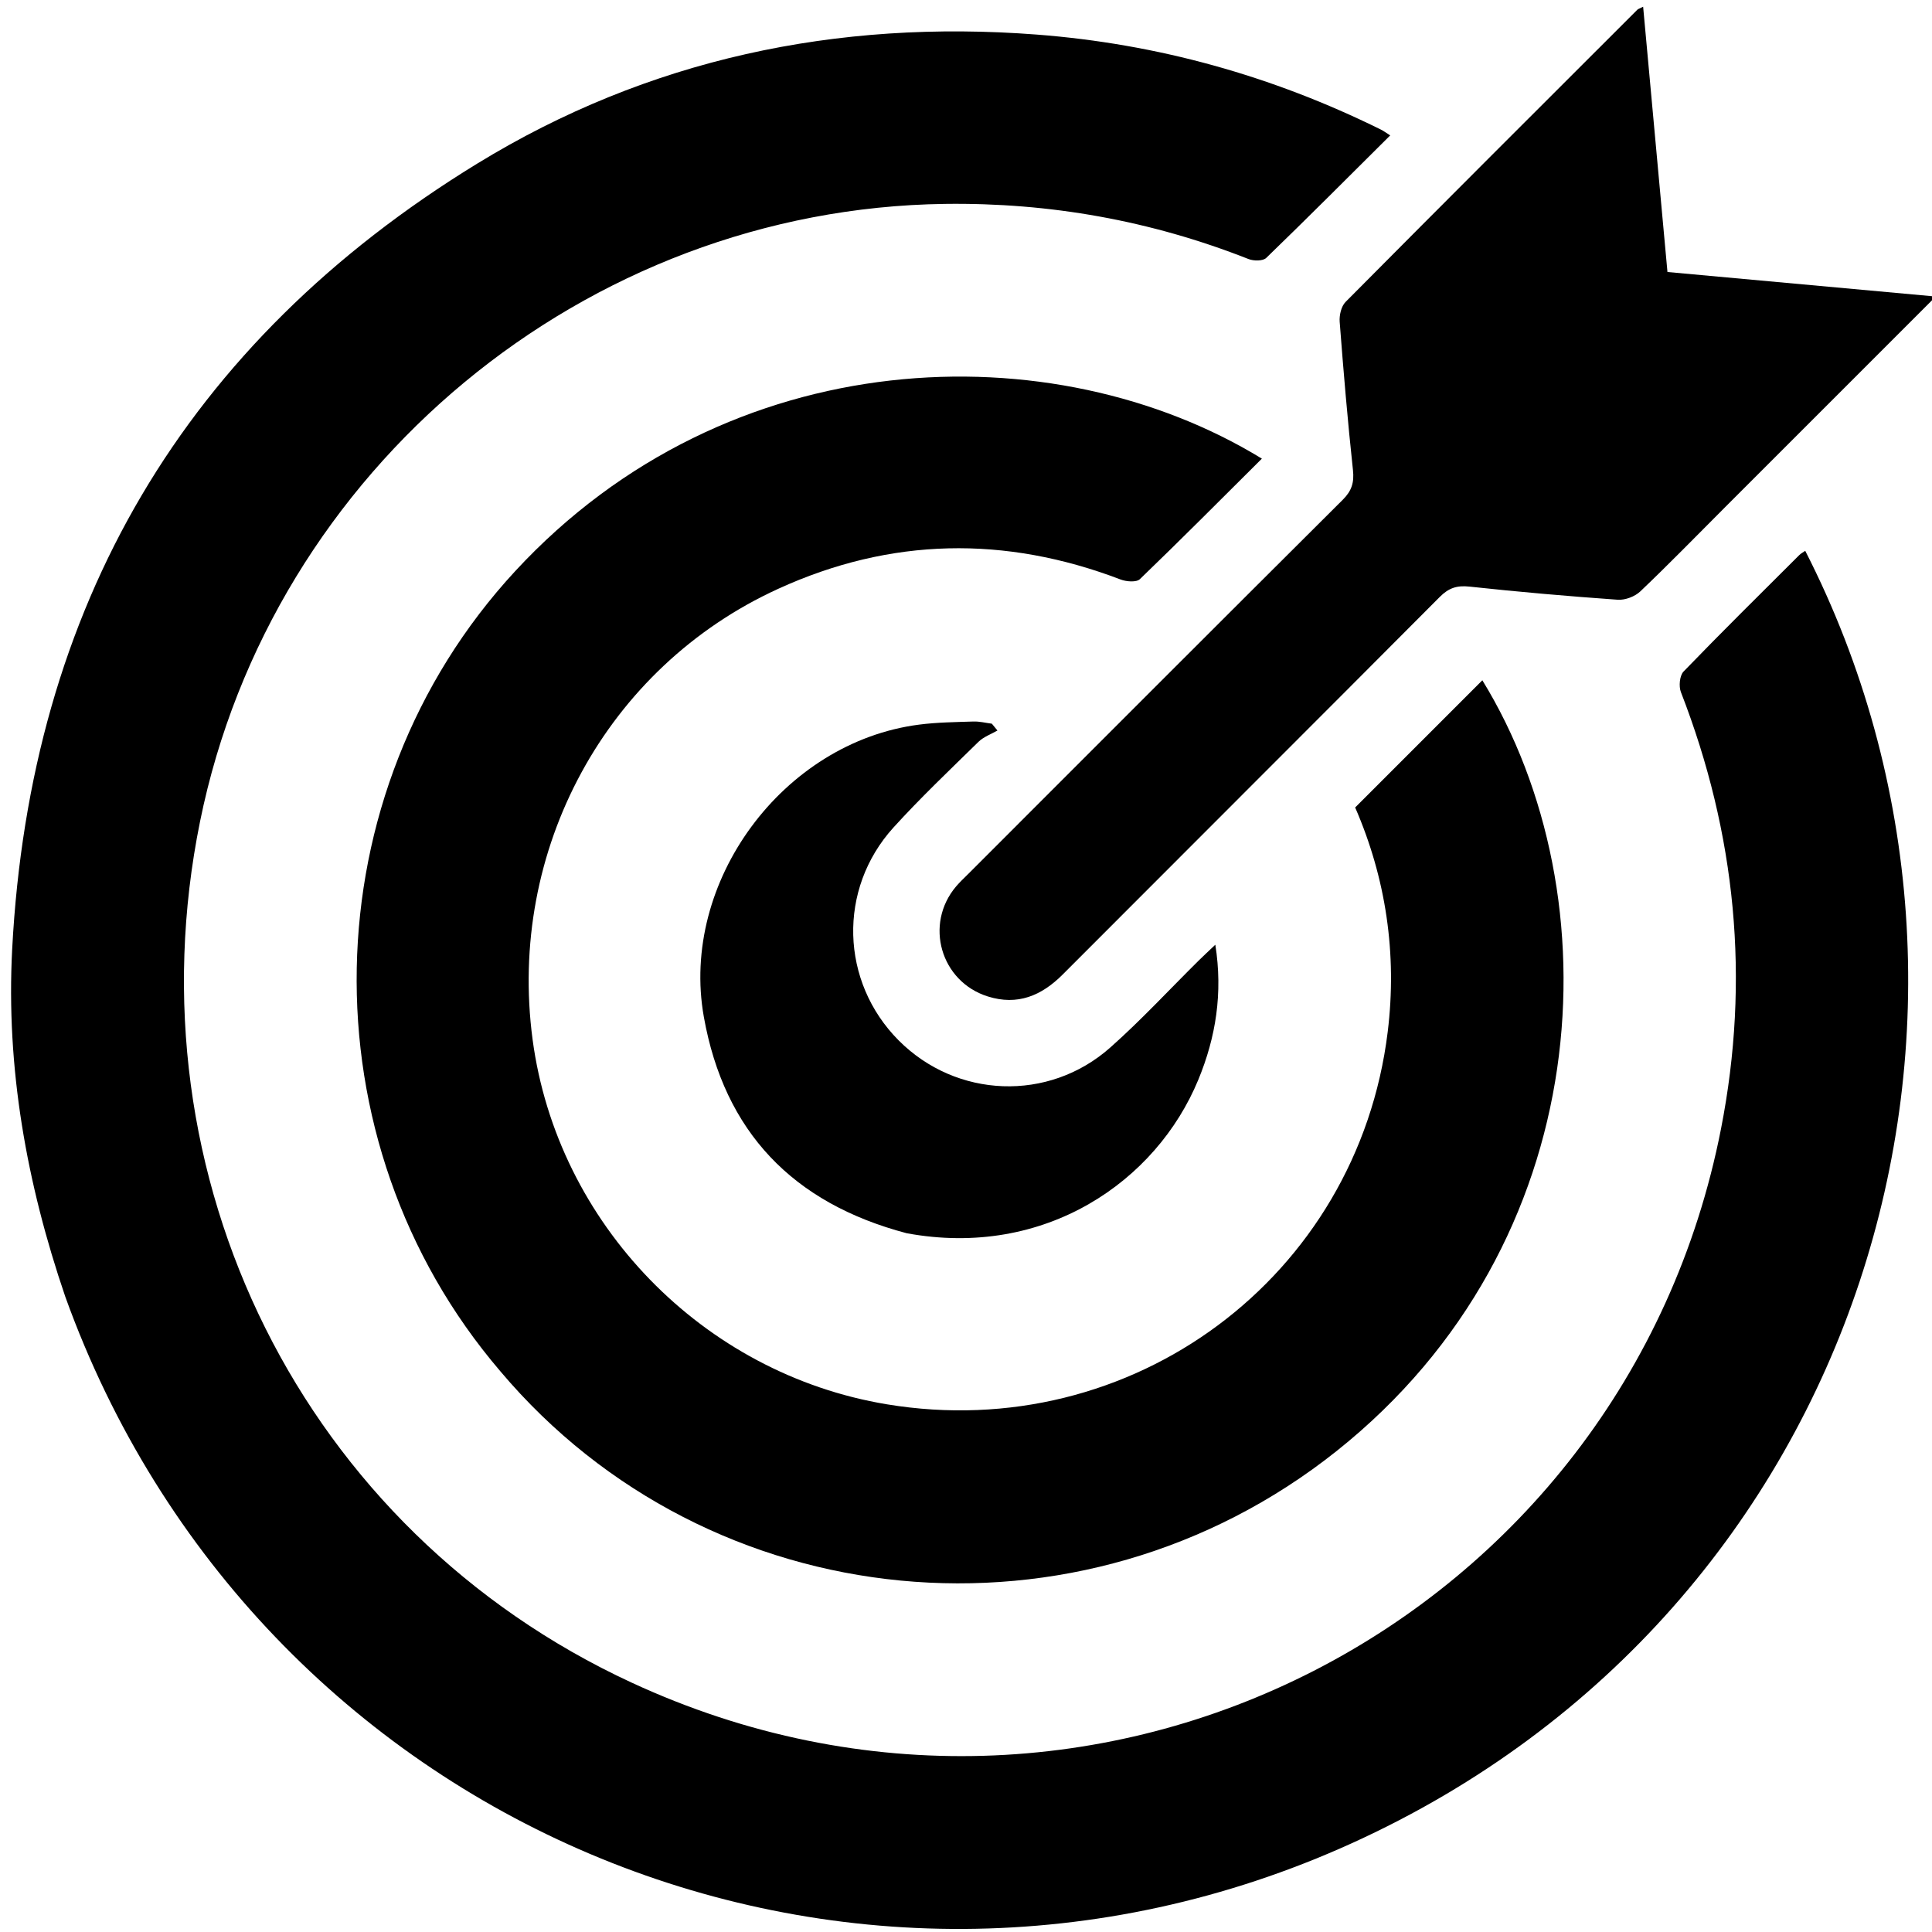
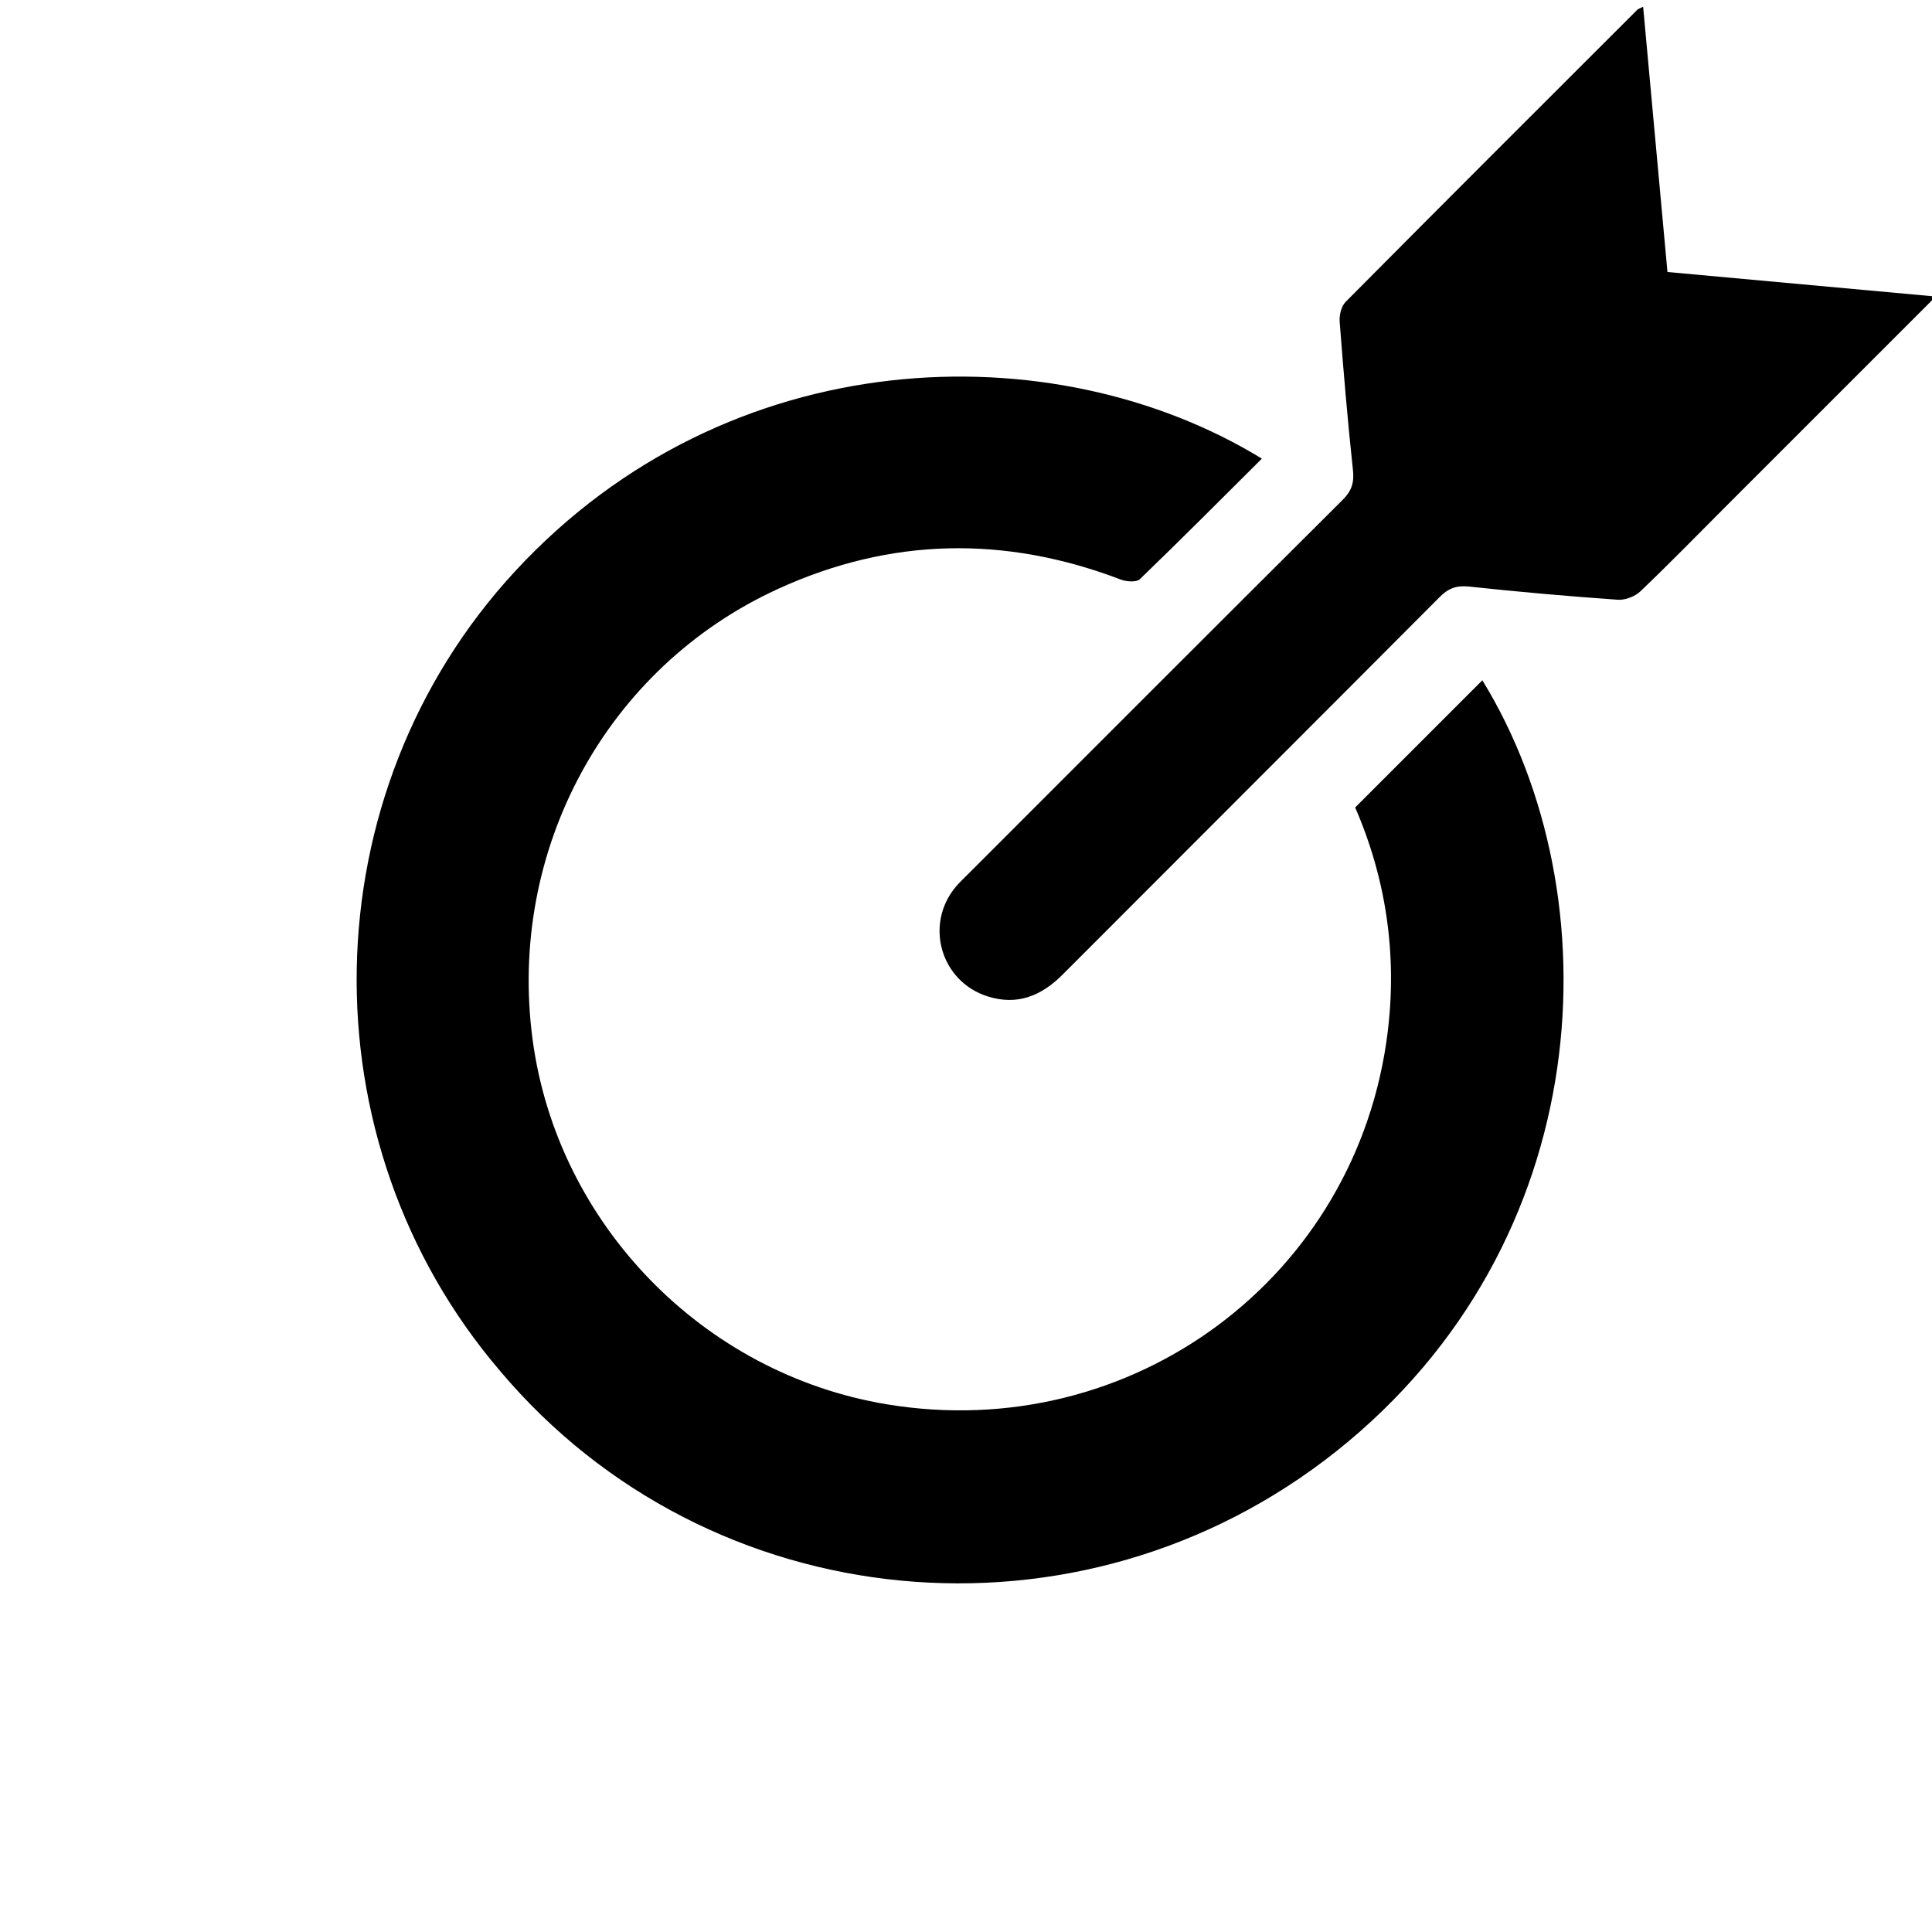
<svg xmlns="http://www.w3.org/2000/svg" version="1.1" id="Layer_1" x="0px" y="0px" width="100%" viewBox="0 0 512 512" enable-background="new 0 0 512 512" xml:space="preserve">
  <path fill="#ffffffff" opacity="0" stroke="none" d=" M1,196   C1,130.667 1,65.833 1,1   C171.667,1 342.333,1 513,1   C513,171.667 513,342.333 513,513   C342.333,513 171.667,513 1,513   C1,407.5 1,302 1,196  M17.454,343.999   C67.651,483.482 224.197,549.346 358.259,488.469   C494.508,426.6 540.711,267.797 478.403,145.971   C477.856,146.359 477.264,146.666 476.814,147.115   C466.55,157.354 456.229,167.537 446.16,177.964   C445.115,179.046 444.859,181.872 445.458,183.414   C460.056,220.991 463.843,259.562 456.089,299.132   C430.491,429.776 290.019,502.7 167.384,445.909   C80.213,405.54 33.886,311.938 53.019,217.676   C71.983,124.25 155.123,55.327 250.381,54.036   C278.168,53.66 304.993,58.447 330.866,68.647   C332.226,69.184 334.685,69.203 335.562,68.355   C346.559,57.719 357.359,46.879 368.419,35.883   C367.289,35.17 366.664,34.694 365.973,34.352   C337.171,20.106 306.716,11.612 274.722,9.161   C221.79,5.106 171.76,15.601 126.445,43.371   C48.963,90.855 7.996,160.766 3.228,251.51   C1.577,282.923 7.014,313.515 17.454,343.999  M132.83,363.661   C187.931,429.019 286.226,438.651 354.218,384.537   C423.423,329.456 427.973,237.523 392.837,180.281   C381.737,191.382 370.586,202.536 359.132,213.992   C367.26,232.679 370.3,252.744 367.757,273.46   C359.768,338.529 299.922,382.925 234.994,372.15   C186.258,364.063 147.664,324.314 141.143,275.489   C134.437,225.276 160.639,176.877 206.247,156.036   C236.024,142.43 266.353,141.89 296.949,153.567   C298.477,154.15 301.158,154.369 302.077,153.484   C312.963,143.005 323.615,132.284 334.41,121.545   C279.157,87.728 193.057,90.227 136.537,151.351   C82.132,210.187 80.277,302.251 132.83,363.661  M457.54,134.04   C475.762,115.82 493.984,97.6 512.999,78.586   C488.675,76.361 465.413,74.234 441.894,72.083   C439.732,48.504 437.602,25.286 435.447,1.783   C434.479,2.275 434.132,2.359 433.917,2.575   C408.109,28.355 382.286,54.12 356.593,80.013   C355.44,81.175 354.896,83.549 355.029,85.284   C356.034,98.397 357.138,111.507 358.547,124.581   C358.905,127.899 358.207,130.091 355.841,132.446   C322.668,165.471 289.592,198.595 256.495,231.697   C255.436,232.756 254.331,233.782 253.366,234.923   C244.903,244.925 249.268,260.124 261.764,264.066   C269.643,266.551 275.997,263.896 281.625,258.255   C314.921,224.88 348.301,191.59 381.564,158.183   C383.91,155.827 386.084,155.095 389.416,155.455   C402.49,156.87 415.597,158.007 428.714,158.937   C430.68,159.076 433.267,158.091 434.706,156.721   C442.302,149.487 449.623,141.963 457.54,134.04  M240.69,326.903   C276.905,333.585 306.451,313.101 317.579,286.109   C322.209,274.878 324.099,263.198 322.074,250.361   C320.304,252.042 318.988,253.251 317.719,254.506   C309.902,262.231 302.43,270.343 294.217,277.619   C277.864,292.109 253.432,291.065 238.162,275.723   C222.71,260.197 221.951,235.628 236.793,219.281   C243.95,211.4 251.698,204.05 259.307,196.59   C260.661,195.262 262.643,194.574 264.335,193.591   C263.84,192.989 263.345,192.386 262.849,191.784   C261.223,191.579 259.59,191.156 257.973,191.209   C253.159,191.368 248.313,191.419 243.546,192.035   C207.492,196.69 180.142,233.714 186.524,269.481   C191.957,299.927 210.069,318.841 240.69,326.903  z" />
-   <path fill="#000000ff" opacity="1" stroke="none" d=" M17.301,343.634   C7.014,313.515 1.577,282.923 3.228,251.51   C7.996,160.766 48.963,90.855 126.445,43.371   C171.76,15.601 221.79,5.106 274.722,9.161   C306.716,11.612 337.171,20.106 365.973,34.352   C366.664,34.694 367.289,35.17 368.419,35.883   C357.359,46.879 346.559,57.719 335.562,68.355   C334.685,69.203 332.226,69.184 330.866,68.647   C304.993,58.447 278.168,53.66 250.381,54.036   C155.123,55.327 71.983,124.25 53.019,217.676   C33.886,311.938 80.213,405.54 167.384,445.909   C290.019,502.7 430.491,429.776 456.089,299.132   C463.843,259.562 460.056,220.991 445.458,183.414   C444.859,181.872 445.115,179.046 446.16,177.964   C456.229,167.537 466.55,157.354 476.814,147.115   C477.264,146.666 477.856,146.359 478.403,145.971   C540.711,267.797 494.508,426.6 358.259,488.469   C224.197,549.346 67.651,483.482 17.301,343.634  z" />
  <path fill="#000000ff" opacity="1" stroke="none" d=" M132.593,363.398   C80.277,302.251 82.132,210.187 136.537,151.351   C193.057,90.227 279.157,87.728 334.41,121.545   C323.615,132.284 312.963,143.005 302.077,153.484   C301.158,154.369 298.477,154.15 296.949,153.567   C266.353,141.89 236.024,142.43 206.247,156.036   C160.639,176.877 134.437,225.276 141.143,275.489   C147.664,324.314 186.258,364.063 234.994,372.15   C299.922,382.925 359.768,338.529 367.757,273.46   C370.3,252.744 367.26,232.679 359.132,213.992   C370.586,202.536 381.737,191.382 392.837,180.281   C427.973,237.523 423.423,329.456 354.218,384.537   C286.226,438.651 187.931,429.019 132.593,363.398  z" />
  <path fill="#000000ff" opacity="1" stroke="none" d=" M457.29,134.29   C449.623,141.963 442.302,149.487 434.706,156.721   C433.267,158.091 430.68,159.076 428.714,158.937   C415.597,158.007 402.49,156.87 389.416,155.455   C386.084,155.095 383.91,155.827 381.564,158.183   C348.301,191.59 314.921,224.88 281.625,258.255   C275.997,263.896 269.643,266.551 261.764,264.066   C249.268,260.124 244.903,244.925 253.366,234.923   C254.331,233.782 255.436,232.756 256.495,231.697   C289.592,198.595 322.668,165.471 355.841,132.446   C358.207,130.091 358.905,127.899 358.547,124.581   C357.138,111.507 356.034,98.397 355.029,85.284   C354.896,83.549 355.44,81.175 356.593,80.013   C382.286,54.12 408.109,28.355 433.917,2.575   C434.132,2.359 434.479,2.275 435.447,1.783   C437.602,25.286 439.732,48.504 441.894,72.083   C465.413,74.234 488.675,76.361 512.999,78.586   C493.984,97.6 475.762,115.82 457.29,134.29  z" />
-   <path fill="#000000ff" opacity="1" stroke="none" d=" M240.275,326.819   C210.069,318.841 191.957,299.927 186.524,269.481   C180.142,233.714 207.492,196.69 243.546,192.035   C248.313,191.419 253.159,191.368 257.973,191.209   C259.59,191.156 261.223,191.579 262.849,191.784   C263.345,192.386 263.84,192.989 264.335,193.591   C262.643,194.574 260.661,195.262 259.307,196.59   C251.698,204.05 243.95,211.4 236.793,219.281   C221.951,235.628 222.71,260.197 238.162,275.723   C253.432,291.065 277.864,292.109 294.217,277.619   C302.43,270.343 309.902,262.231 317.719,254.506   C318.988,253.251 320.304,252.042 322.074,250.361   C324.099,263.198 322.209,274.878 317.579,286.109   C306.451,313.101 276.905,333.585 240.275,326.819  z" />
</svg>